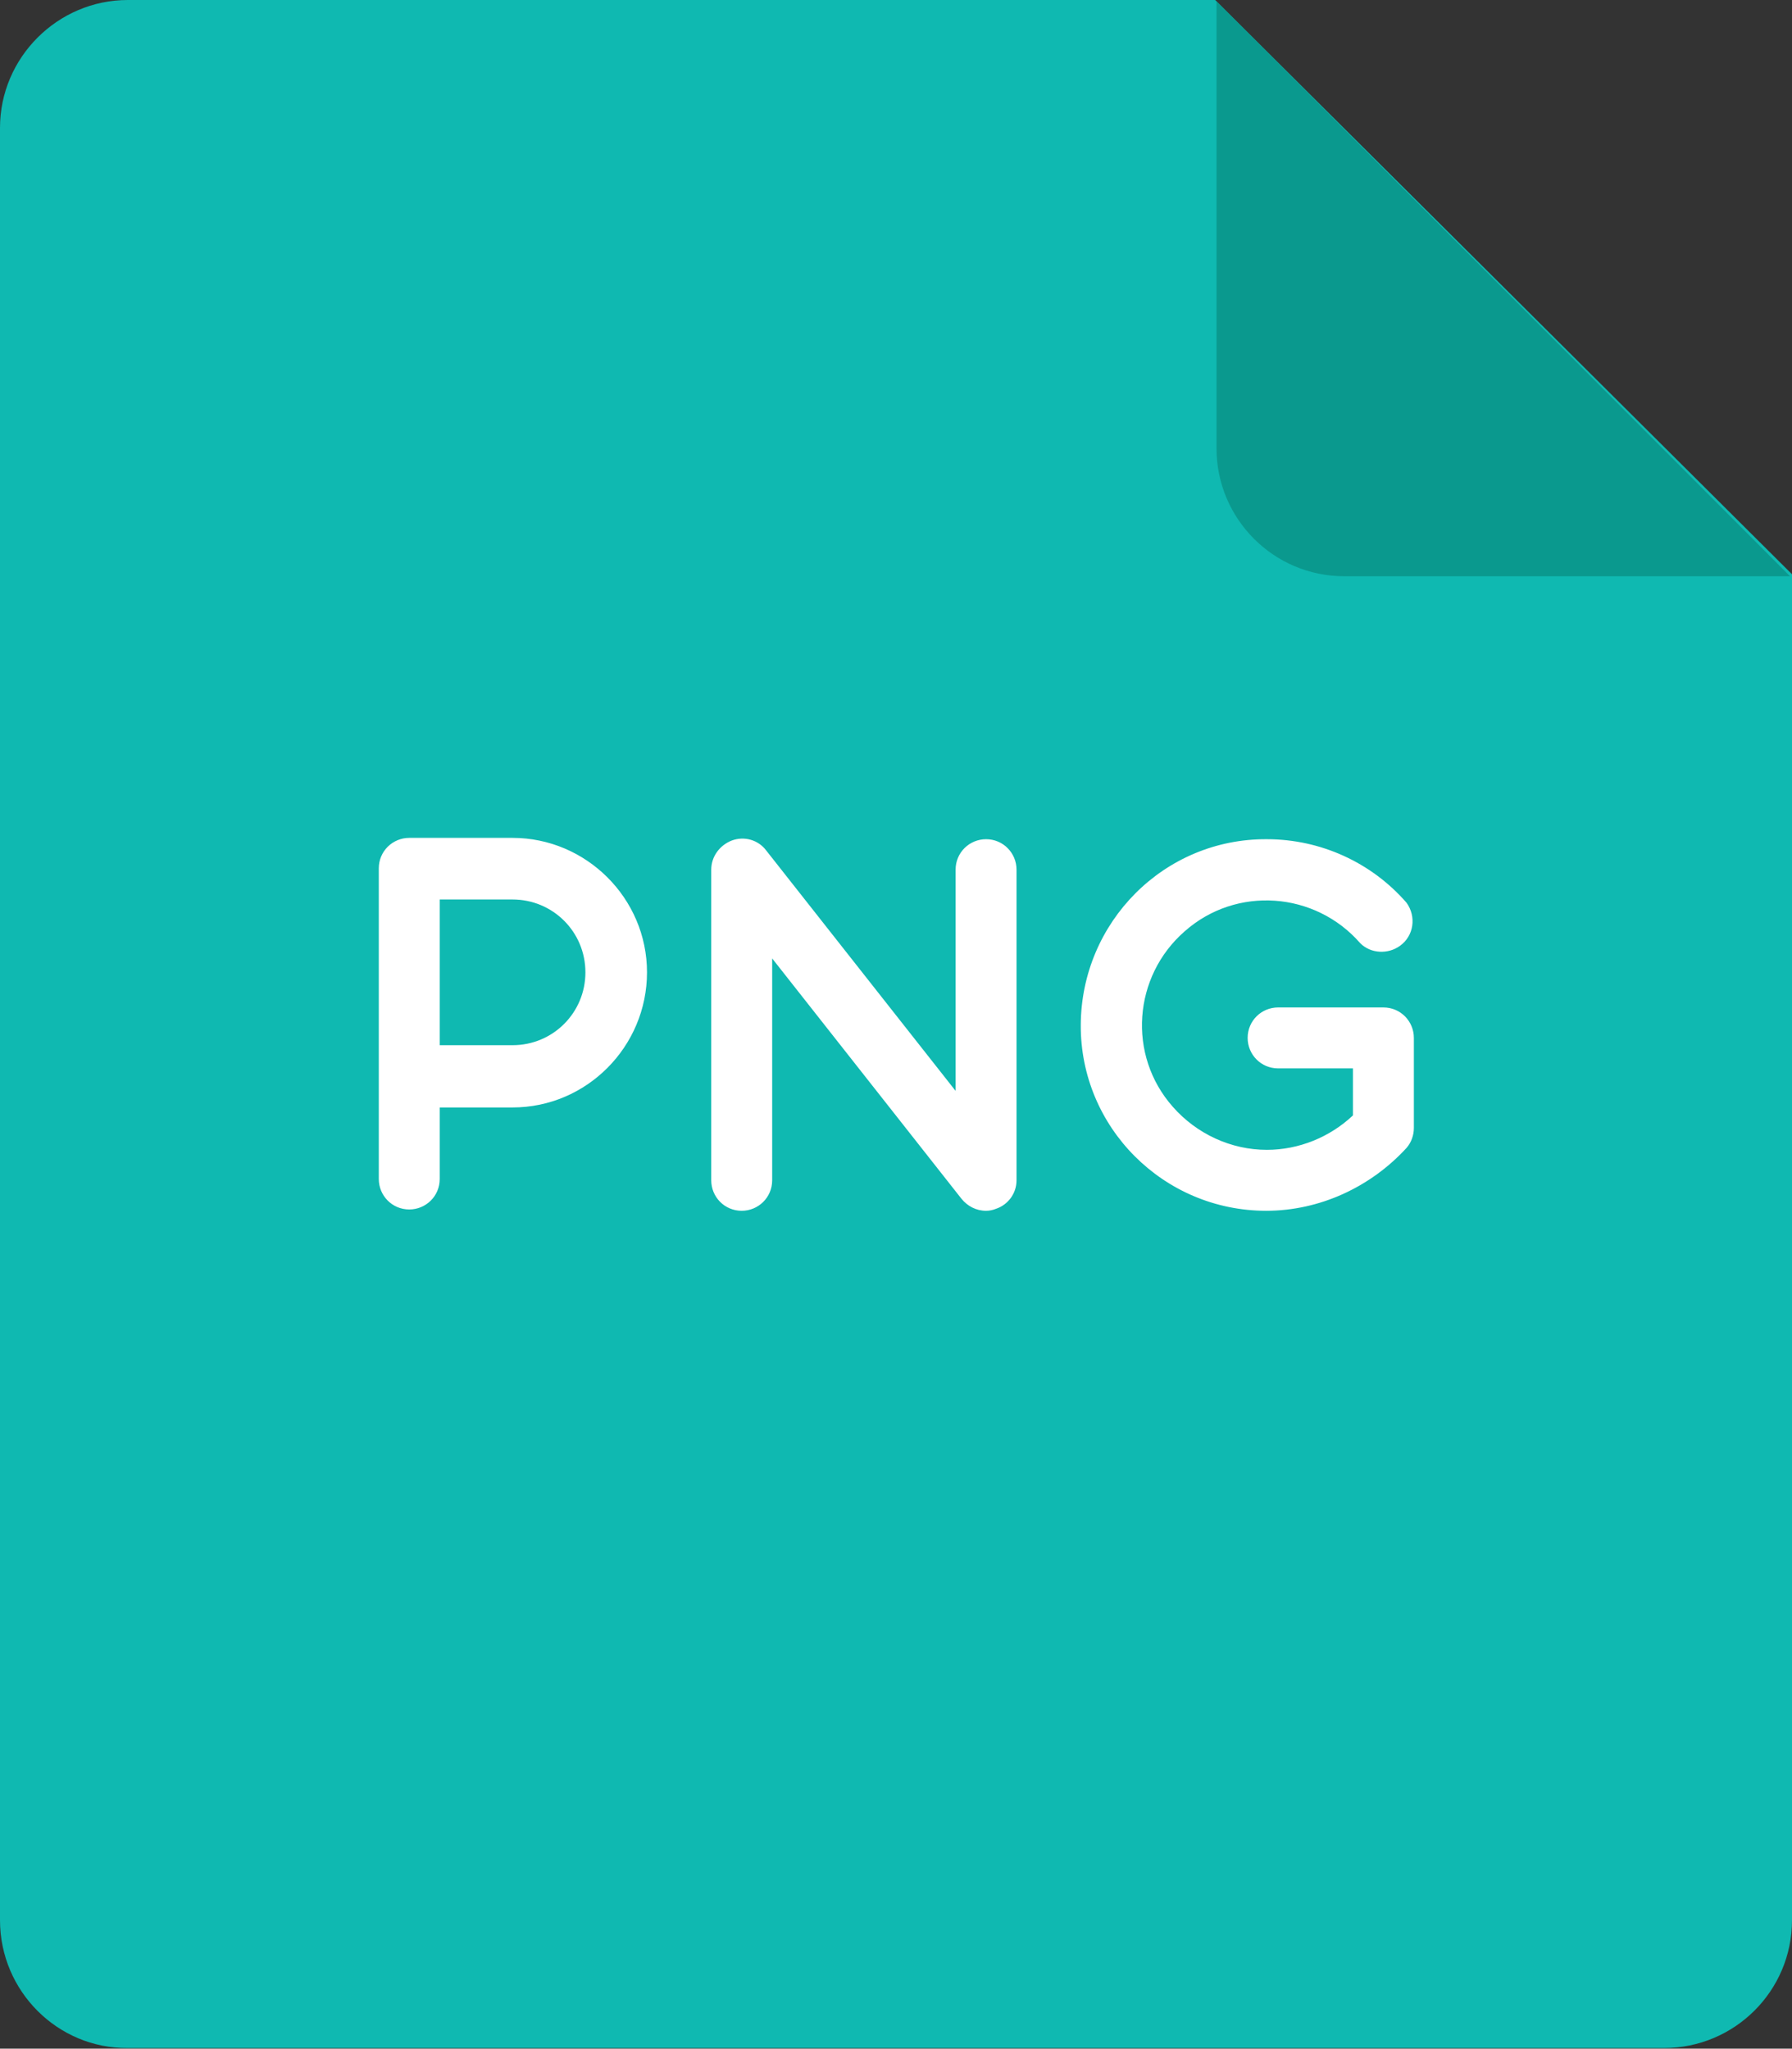
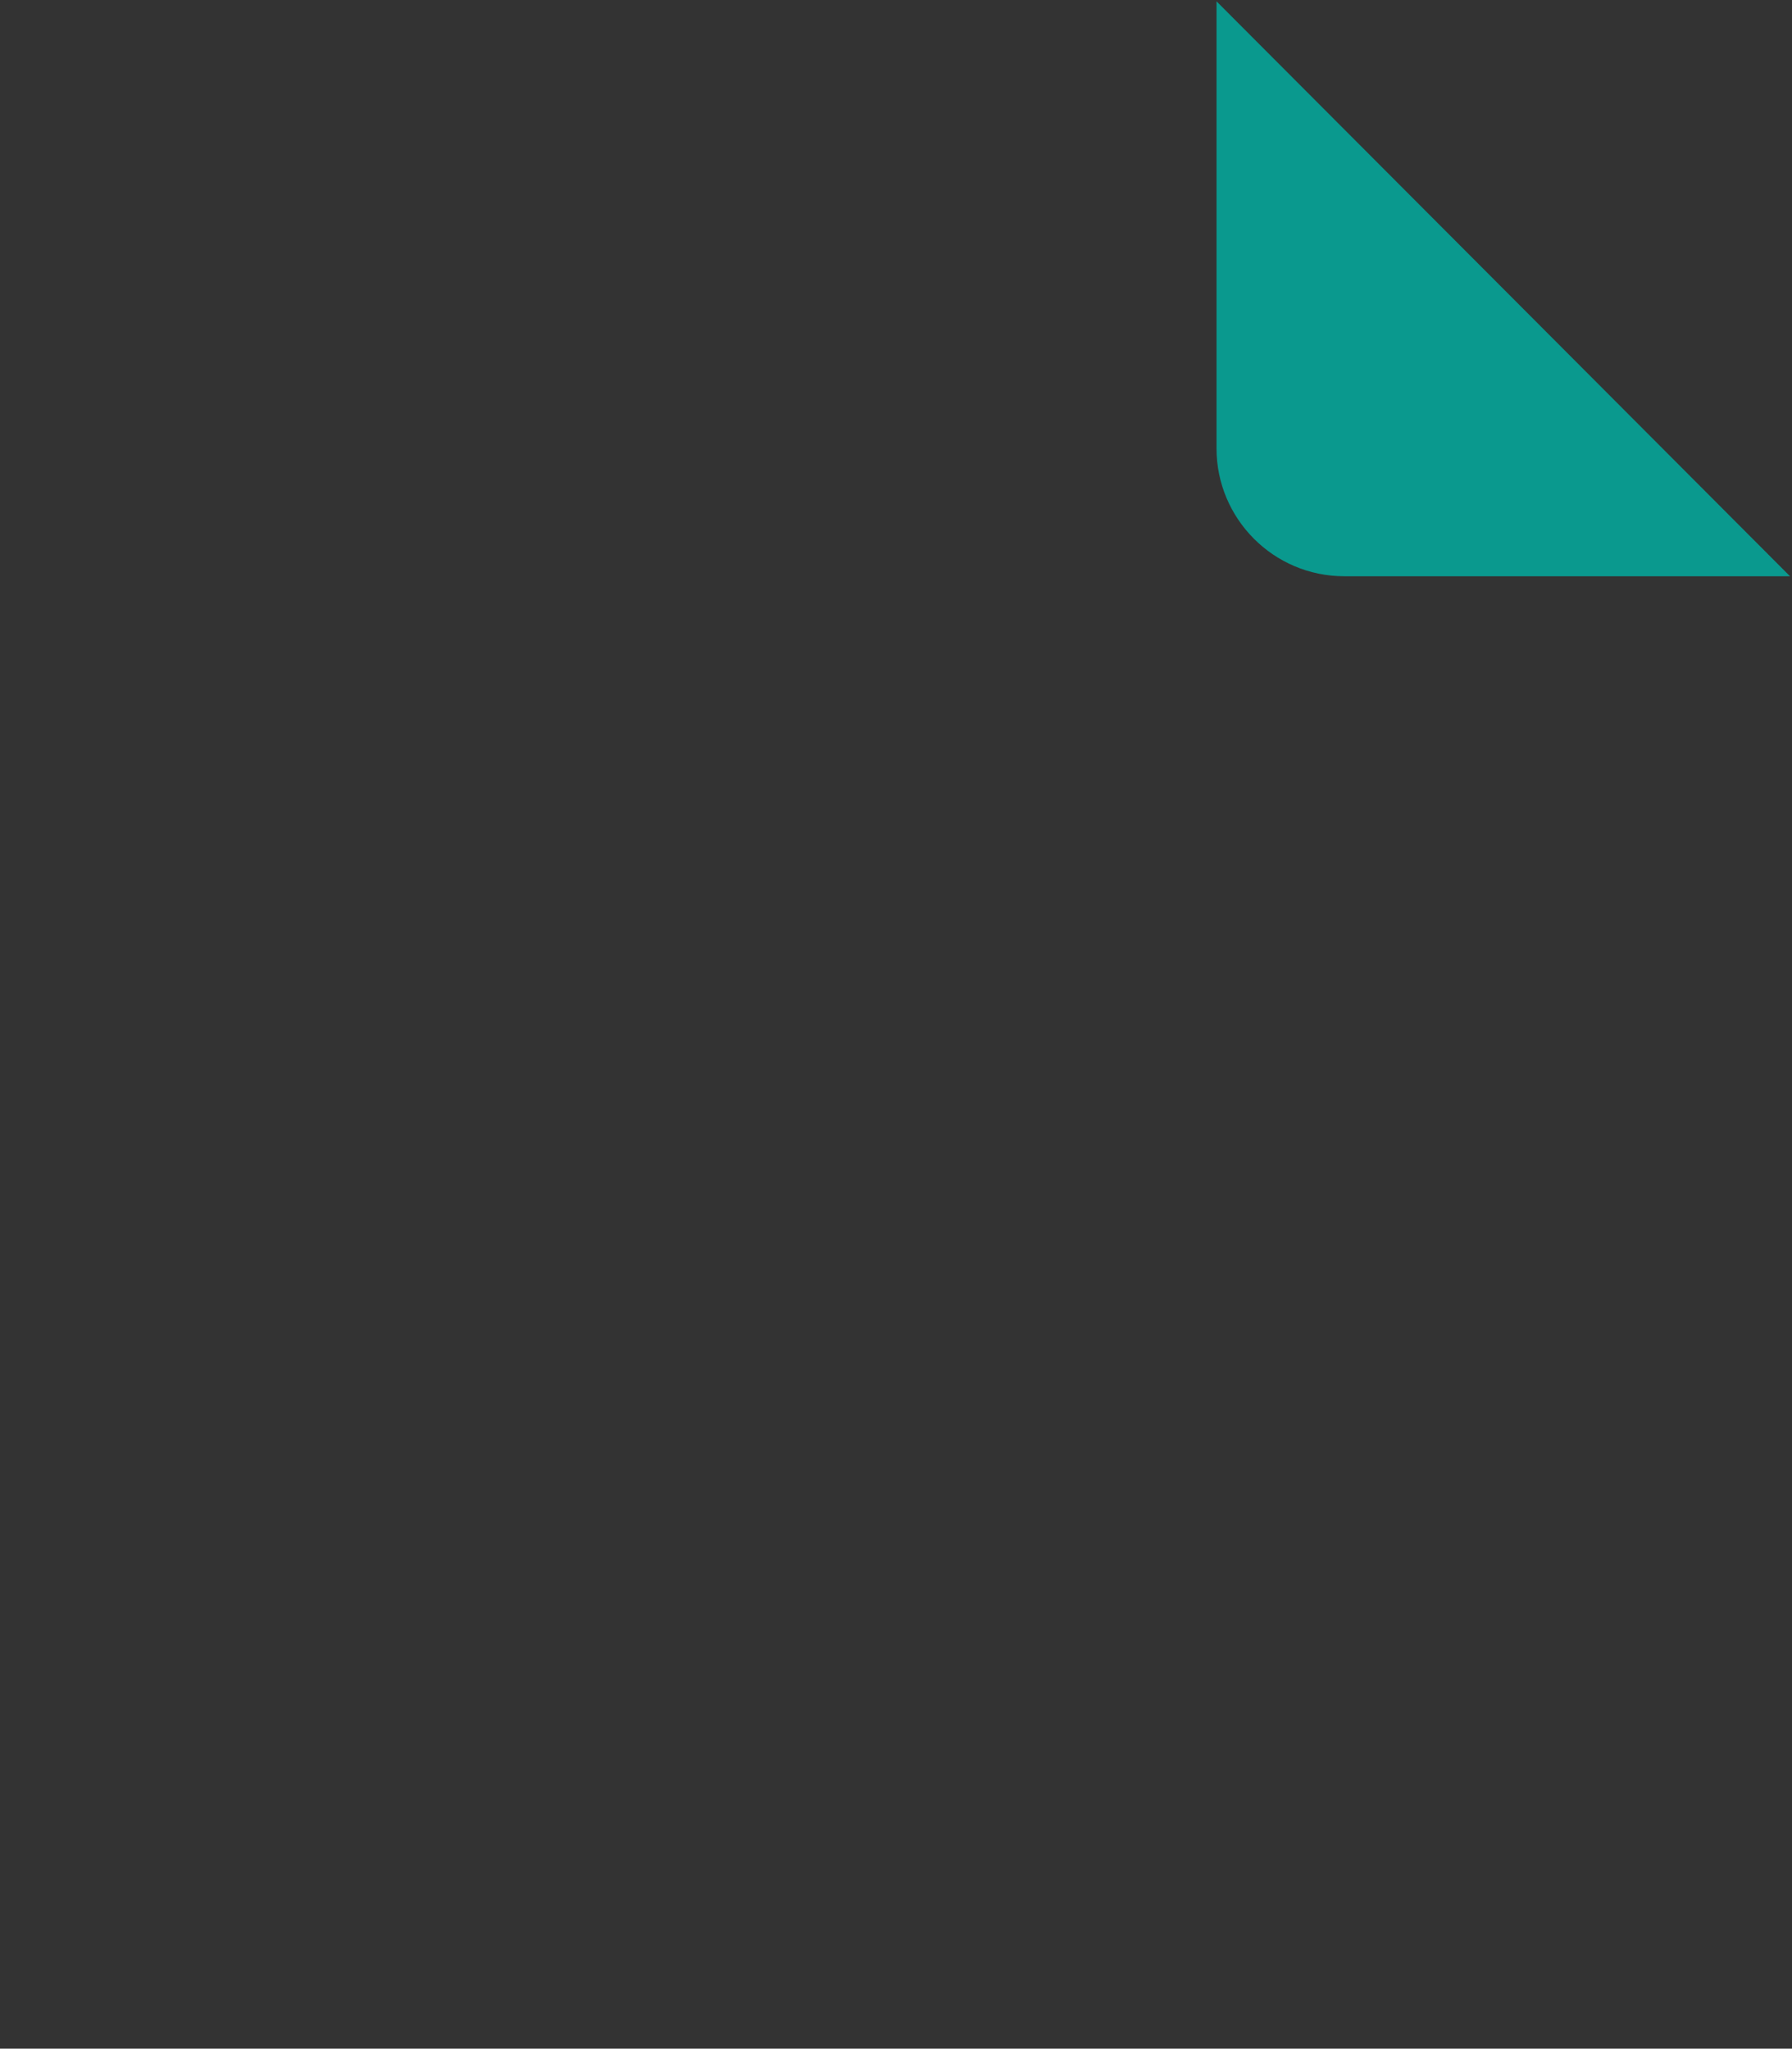
<svg xmlns="http://www.w3.org/2000/svg" id="Layer_1" viewBox="0 0 270.6 309.3">
  <rect x="0" y="0" width="270.6" height="309.3" fill="#333333" stroke="none" />
  <style>.st2{fill:#fff}</style>
-   <path d="M19.3 0h164.2l87.1 86.7v203.2c0 10.7-8.7 19.3-19.3 19.3h-232C8.7 309.3 0 300.6 0 289.9V19.3C0 8.7 8.7 0 19.3 0z" fill="#0fb9b1" />
  <path d="M270.3 87H203c-10.7 0-19.3-8.7-19.3-19.3V.2L270.3 87z" fill="#0a998e" />
-   <path class="st2" d="M97.7 146.8c0 11.2-9.1 20.4-20.3 20.4h-11V178c0 2.6-2.1 4.6-4.6 4.6-2.6 0-4.6-2.1-4.6-4.6v-46.9c0-2.6 2.1-4.6 4.6-4.6h15.6c11.1 0 20.3 9.1 20.3 20.3zm-9.3 0c0-6.1-4.9-11-11-11h-11v22h11c6.1 0 11-4.9 11-11zM148.9 182.8c-1.5 0-2.8-.7-3.7-1.8l-28.6-36.3v33.5c0 2.6-2.1 4.6-4.6 4.6-2.6 0-4.6-2.1-4.6-4.6v-46.9c0-2 1.3-3.7 3.1-4.4 1.9-.7 4-.1 5.2 1.5l28.6 36.3v-33.4c0-2.6 2.1-4.6 4.6-4.6 2.6 0 4.6 2.1 4.6 4.6v46.9c0 2-1.3 3.7-3.1 4.3-.5.2-1 .3-1.5.3zM191.2 182.8c-15.5 0-28.1-12.6-28-28.1s12.6-28.1 28.1-28c8.1 0 15.8 3.5 21.1 9.6 1.5 2.1 1.1 5-1 6.5-1.8 1.3-4.4 1.2-6-.4-6.8-7.8-18.7-8.7-26.5-1.8-7.8 6.8-8.7 18.7-1.8 26.5 3.6 4.1 8.8 6.5 14.2 6.5 4.8 0 9.5-1.9 13-5.2v-7.1H193c-2.6 0-4.6-2.1-4.6-4.6 0-2.6 2.1-4.6 4.6-4.6h15.9c2.6 0 4.6 2.1 4.6 4.6v13.6c0 1.1-.4 2.2-1.1 3-5.4 5.9-13.1 9.5-21.2 9.5z" />
</svg>